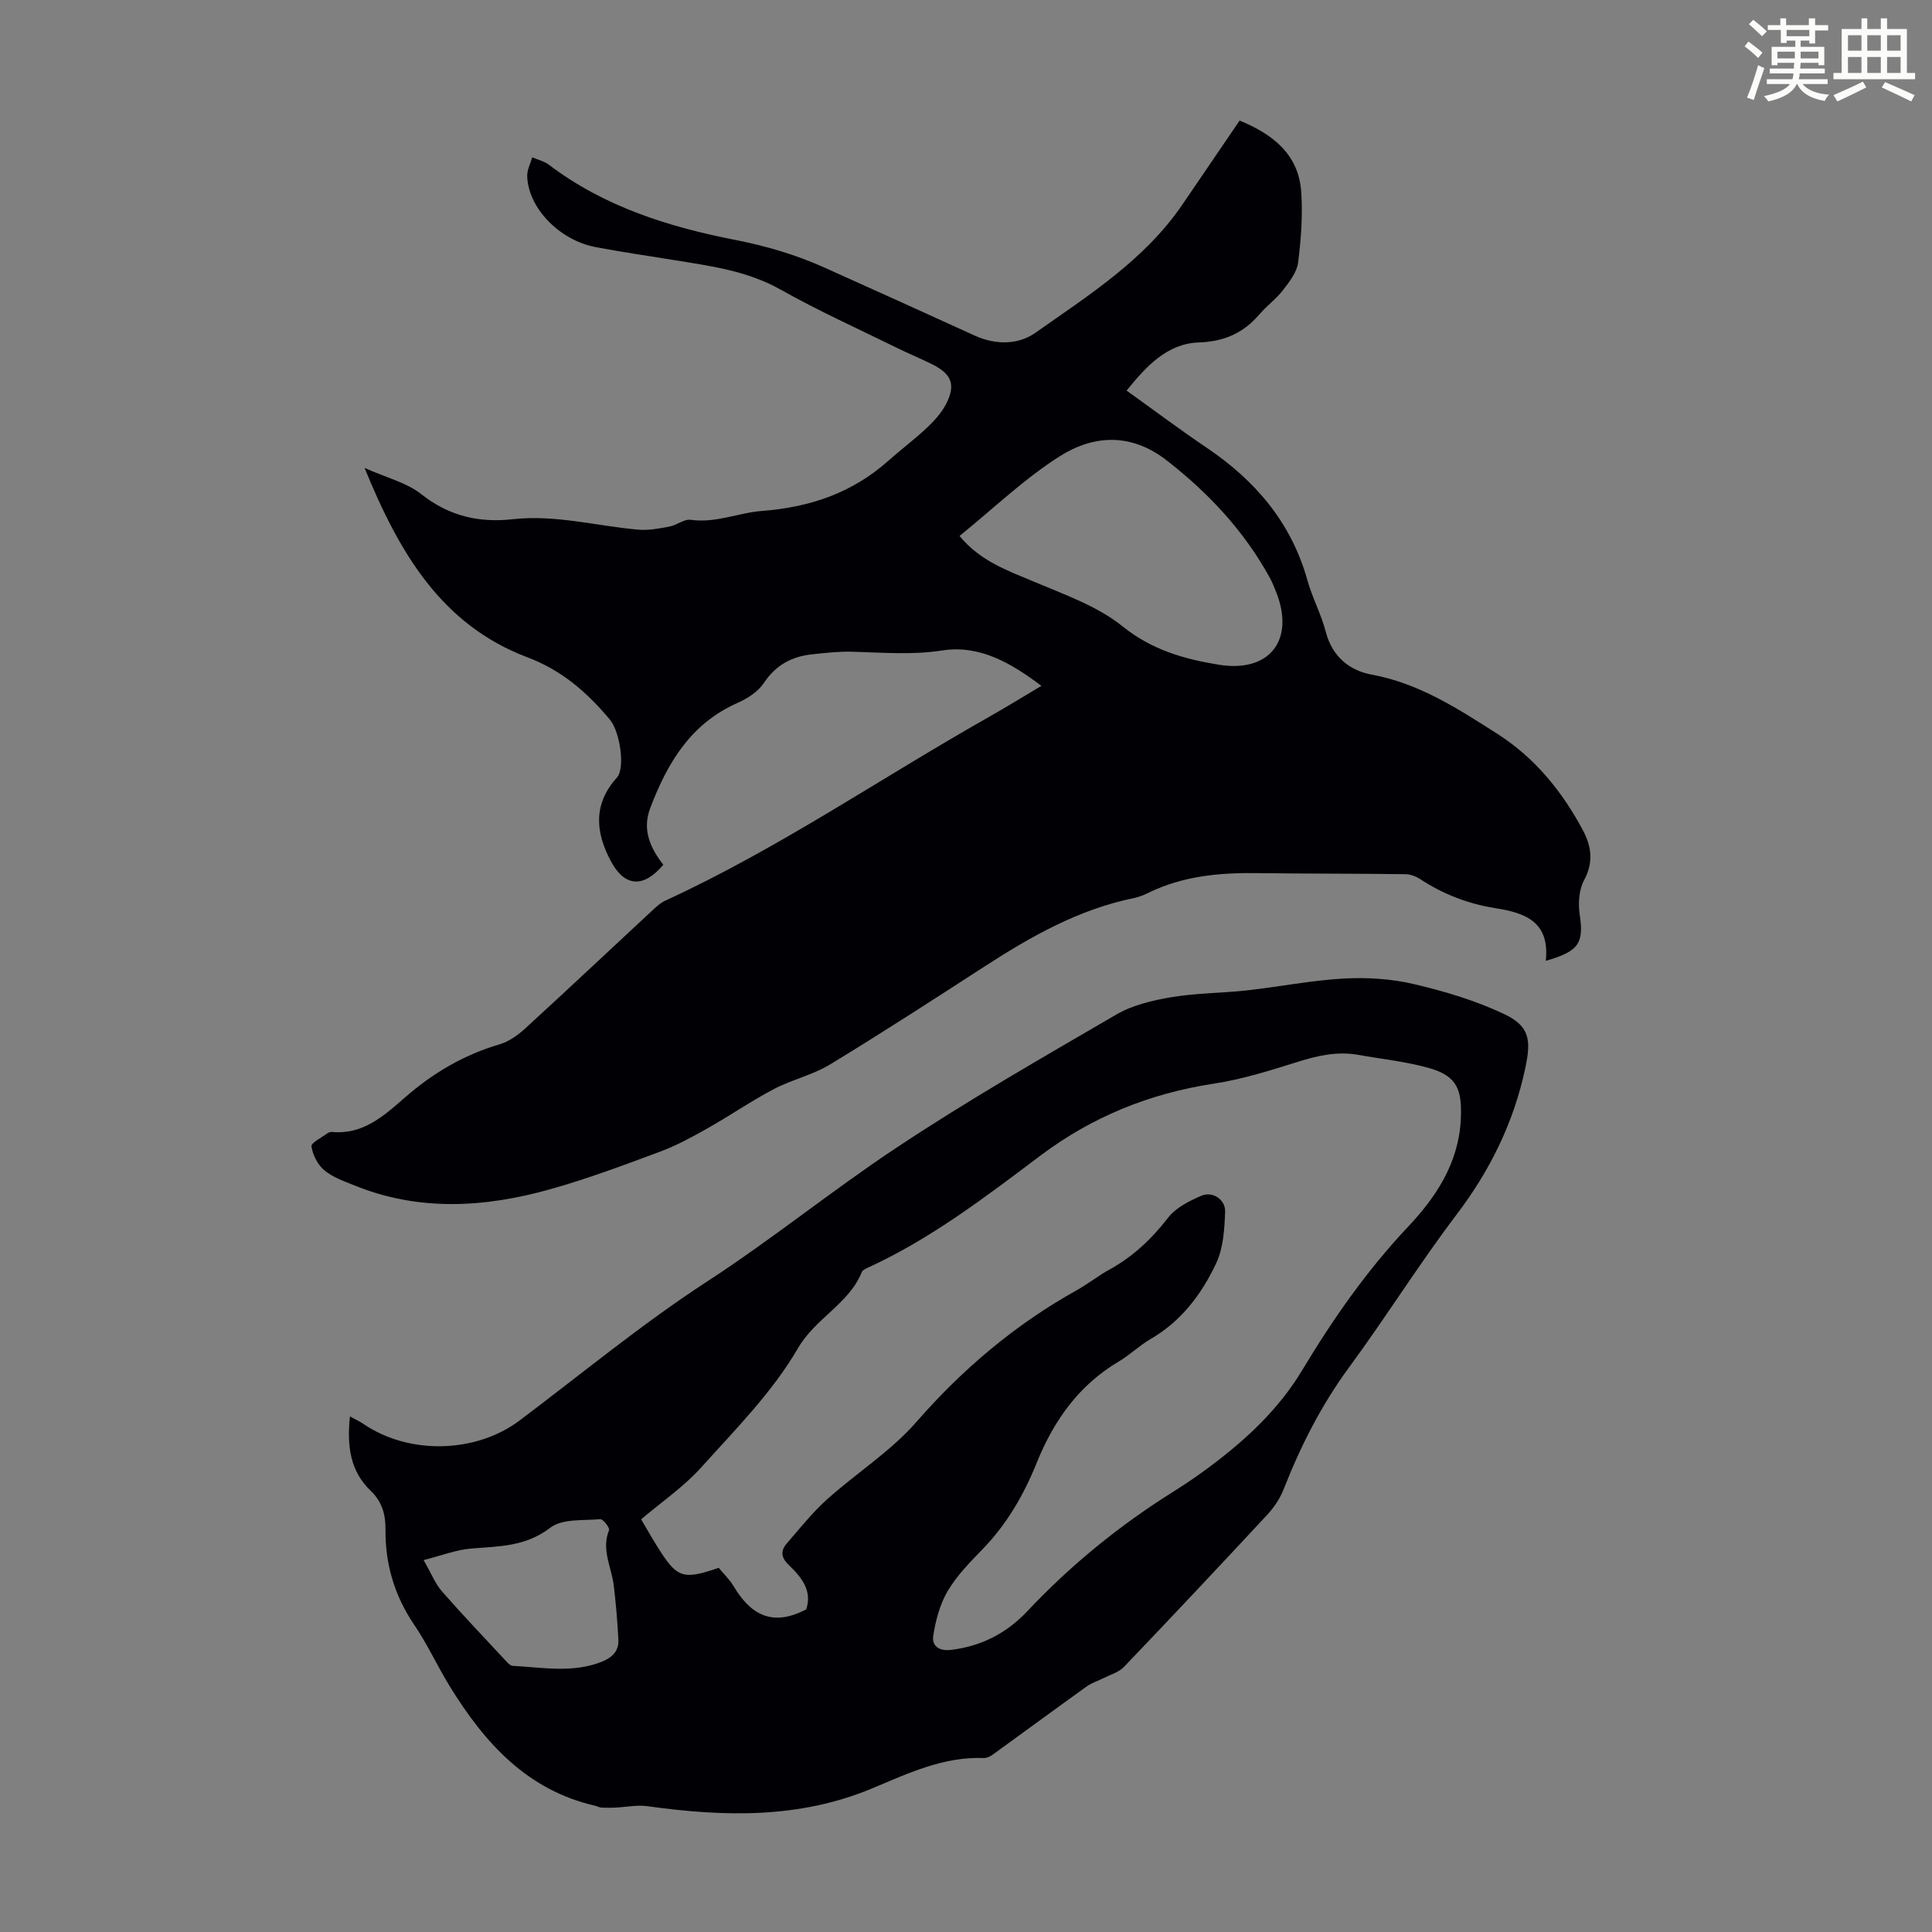
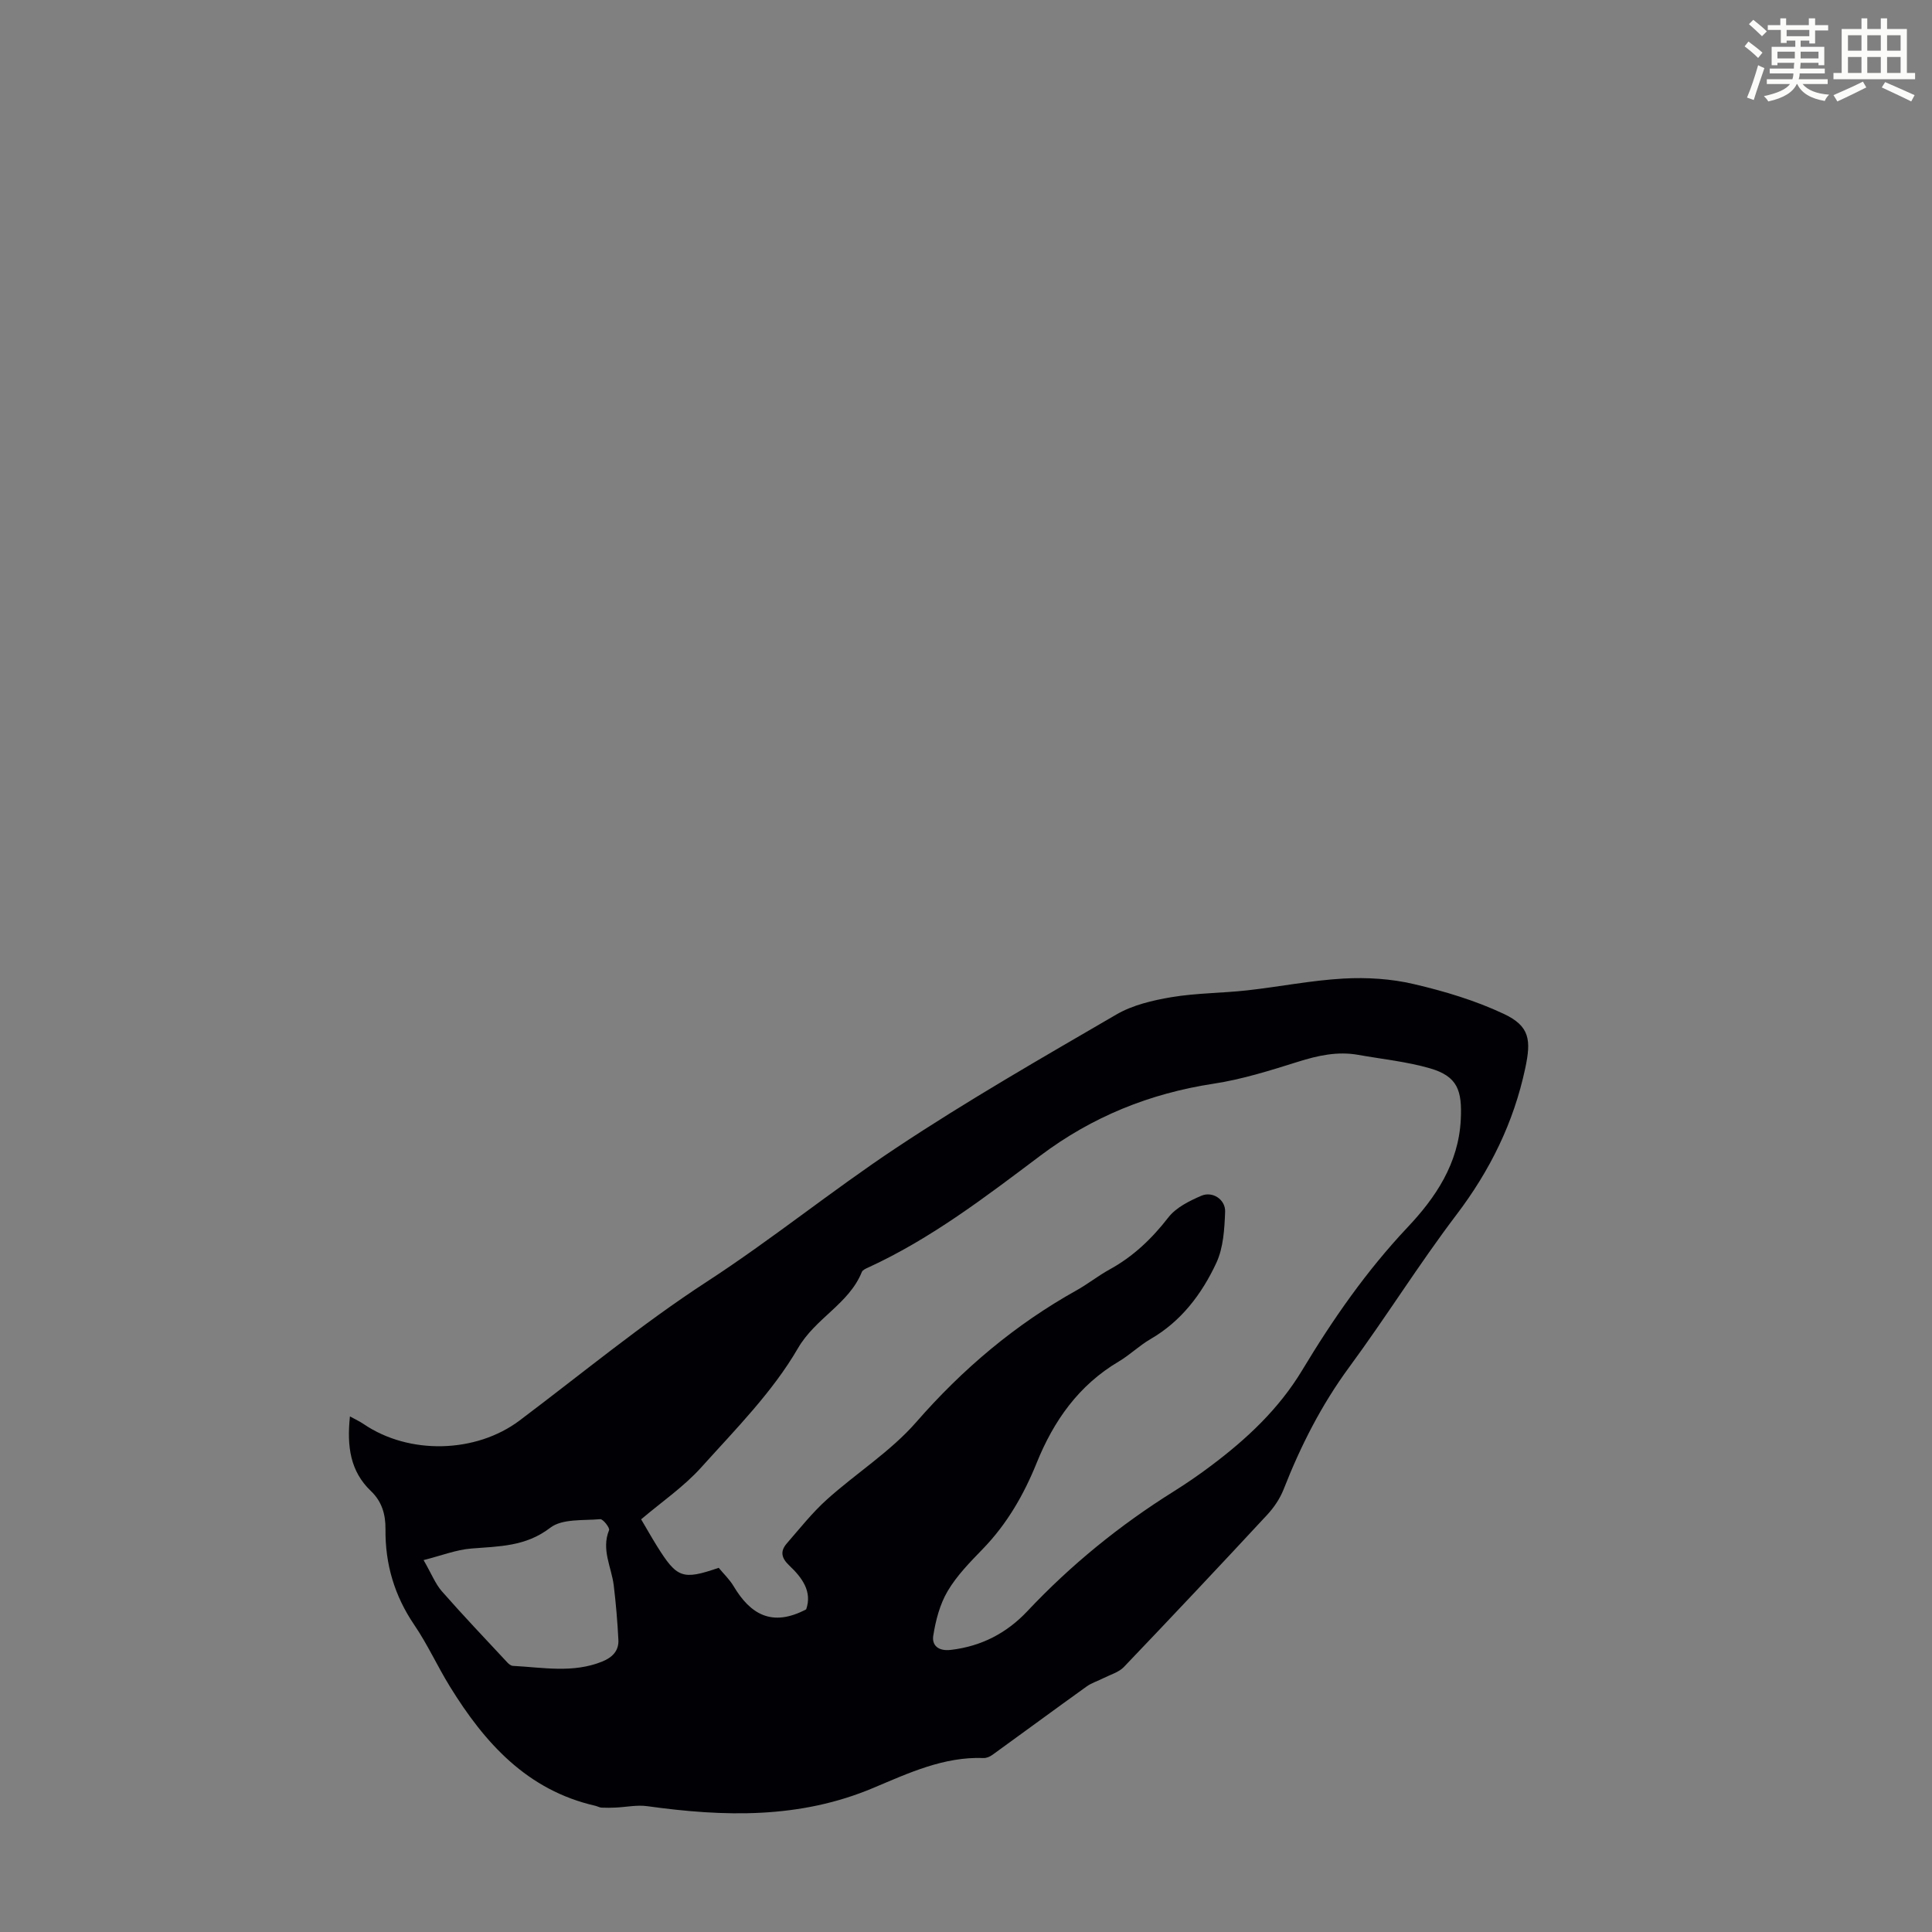
<svg xmlns="http://www.w3.org/2000/svg" enable-background="new 0 0 400 400" viewBox="0 0 400 400">
  <rect x="0" y="0" width="400" height="400" fill="#808080" stroke="none" />
  <path d="m361.2 9.6.8-1c.9.7 1.9 1.4 2.9 2.3l-.9 1.1c-1-1-2-1.8-2.8-2.4zm.5 10.6c.9-2.1 1.6-4.3 2.3-6.7.4.2.8.4 1.3.6-.7 2.1-1.5 4.3-2.2 6.6zm.4-15.2.9-.9c1 .8 2 1.6 2.8 2.4l-1 1c-.9-.9-1.8-1.7-2.7-2.5zm12.5-1.2h1.2v1.4h2.7v1.1h-2.7v2.7h-1.2v-.6h-1.8v1.3h4.9v3.8h-1.2v-.5h-3.7c0 .4-.1.9-.1 1.2h5.1v1h-5.2c0 .5-.1.9-.2 1.2h6v1h-5.2c1.1 1.3 2.9 2 5.5 2.2-.4.4-.7.8-.9 1.3-2.9-.5-4.8-1.6-5.7-3.5h-.1c-.8 1.7-2.7 2.9-5.9 3.6-.2-.4-.6-.8-.9-1.1 2.8-.6 4.6-1.4 5.4-2.5h-4.8v-1h5.3c.1-.3.2-.7.2-1.2h-4.9v-1h5c0-.4 0-.8.1-1.2h-3.5v.5h-1.2v-3.8h4.9v-1.3h-1.8v.5h-1.2v-2.7h-2.7v-1h2.6v-1.4h1.2v1.4h4.7v-1.4zm-6.6 8.3h3.6c0-.4 0-.9 0-1.4h-3.6zm1.9-4.6h4.7v-1.3h-4.7zm6.6 3.2h-3.7v1.4h3.7z" fill="#fbfcfa" />
  <path d="m385.3 3.8h1.3v2.2h2.8v-2.2h1.3v2.2h4.1v9.1h1.7v1.3h-16.9v-1.3h1.7v-9.1h4.1v-2.2zm.4 13.1.7 1.2c-1.8.9-3.8 1.9-6 2.9-.2-.4-.5-.8-.8-1.3 2.3-1 4.3-1.9 6.1-2.8zm-3.1-6.4h2.8v-3.2h-2.8zm0 4.6h2.8v-3.3h-2.8zm4-4.6h2.8v-3.2h-2.8zm0 4.6h2.8v-3.3h-2.8zm3.7 1.9c2.1.9 4.1 1.8 6.1 2.7l-.7 1.3c-2.2-1.1-4.2-2-6.1-2.9zm3.2-9.7h-2.8v3.2h2.8zm-2.8 7.8h2.8v-3.3h-2.8z" fill="#fbfcfa" />
  <g fill="#010105">
-     <path d="m320.04 198.93c.85-8.07-4.2-9.93-10.47-10.91-5.55-.87-10.77-2.88-15.52-6-.88-.58-2.05-1.02-3.09-1.03-10.28-.13-20.56-.09-30.84-.22-7.68-.1-15.18.6-22.22 4.01-1 .49-2.06.94-3.14 1.16-11.4 2.32-21.27 7.92-30.89 14.14-10.61 6.86-21.22 13.74-32.01 20.3-3.58 2.18-7.88 3.13-11.62 5.09-4.71 2.48-9.12 5.52-13.76 8.14-3.17 1.79-6.41 3.56-9.8 4.82-7.53 2.8-15.08 5.64-22.81 7.8-13.51 3.79-27.11 4.63-40.49-.8-2.17-.88-4.51-1.69-6.25-3.15-1.37-1.14-2.38-3.17-2.65-4.94-.11-.72 2.13-1.83 3.33-2.72.25-.19.65-.29.96-.26 6.39.59 10.72-3.34 15-7.08 5.81-5.08 12.23-8.89 19.68-11.07 1.93-.57 3.79-1.9 5.31-3.3 8.76-8.01 17.39-16.15 26.09-24.22.89-.83 1.83-1.73 2.91-2.23 23.35-10.73 44.51-25.3 66.79-37.91 3.59-2.03 7.1-4.2 11.06-6.55-6.3-4.75-12.8-8.53-20.53-7.33-6.31.98-12.45.42-18.68.26-2.77-.07-5.57.25-8.34.55-4.2.45-7.47 2.25-9.93 5.95-1.2 1.8-3.41 3.21-5.47 4.12-9.69 4.29-14.52 12.46-18.05 21.79-1.71 4.53.07 8.27 2.72 11.7-4.11 4.88-8 4.59-10.85-.73-3.22-6.01-3.71-11.83 1.25-17.33 1.74-1.94.65-9.46-1.45-11.98-4.7-5.62-9.92-10.21-17.08-12.91-17.81-6.72-26.56-21.66-33.72-39.21 4.51 2.02 8.72 3.03 11.8 5.47 5.72 4.54 11.99 5.92 18.87 5.15 8.84-.99 17.33 1.4 25.98 2.16 2.13.19 4.34-.24 6.47-.64 1.52-.28 3.05-1.6 4.42-1.4 5.16.74 9.87-1.47 14.78-1.84 9.89-.75 18.65-3.74 26.11-10.37 2.59-2.31 5.38-4.39 7.91-6.76 1.52-1.43 3.02-3.06 3.99-4.88 2.11-4 1.28-6.27-2.68-8.28-2.39-1.21-4.89-2.21-7.29-3.4-8.11-3.99-16.37-7.71-24.24-12.14-6.97-3.92-14.55-4.88-22.15-6.12-5.41-.89-10.84-1.65-16.22-2.69-7.49-1.45-13.88-8.14-14.08-14.67-.04-1.29.68-2.6 1.04-3.9 1.15.5 2.46.79 3.44 1.53 11.44 8.68 24.75 12.87 38.54 15.56 6.43 1.26 12.56 3.06 18.48 5.72 10.38 4.67 20.76 9.34 31.11 14.08 4.34 1.99 9.04 1.95 12.58-.54 11.03-7.78 22.61-15.06 30.45-26.55 3.9-5.72 7.8-11.45 11.86-17.41 6.73 2.79 12.19 6.84 12.75 14.74.34 4.85-.03 9.81-.64 14.65-.25 2-1.78 3.97-3.09 5.67-1.42 1.85-3.38 3.27-4.91 5.05-3.33 3.87-7.23 5.64-12.55 5.83-6.58.23-10.91 4.95-14.96 9.97 5.66 4.05 11.02 8.08 16.57 11.82 10.08 6.8 17.52 15.49 20.86 27.43 1.02 3.65 2.87 7.07 3.82 10.73 1.33 5.12 4.93 7.99 9.53 8.83 9.79 1.8 17.8 7.04 25.9 12.2 7.84 4.99 13.53 11.99 17.84 20.11 1.73 3.27 2.17 6.57.21 10.22-1.07 1.99-1.27 4.81-.92 7.11.87 5.9-.08 7.63-7.02 9.61zm-121.38-87.96c4.33 5.23 9.91 7.14 15.38 9.45 6.34 2.68 13.16 5.06 18.39 9.27 6.07 4.89 12.81 6.78 19.89 7.93 10.57 1.72 15.79-5.13 11.92-14.98-.41-1.04-.83-2.09-1.36-3.06-5.32-9.66-12.64-17.5-21.33-24.26-7.35-5.72-15.09-5.31-22.13-.86-7.31 4.62-13.66 10.76-20.76 16.51z" />
    <path d="m72.45 293.25c1.17.65 2.05 1.05 2.83 1.58 9.4 6.41 23.24 6.07 32.28-.72 12.87-9.68 25.33-20 38.8-28.76 13.44-8.74 25.85-18.84 39.15-27.67 14.79-9.83 30.25-18.69 45.61-27.63 3.38-1.97 7.52-2.94 11.44-3.6 5.16-.86 10.46-.83 15.68-1.41 6.65-.74 13.26-2.07 19.92-2.44 4.83-.27 9.85.04 14.54 1.14 6.36 1.48 12.75 3.4 18.64 6.17 5.42 2.55 5.69 5.43 4.44 11.29-2.4 11.24-7.27 21.12-14.23 30.29-7.77 10.24-14.58 21.2-22.2 31.55-5.76 7.83-10.06 16.31-13.58 25.29-.75 1.91-1.99 3.76-3.39 5.27-9.82 10.58-19.71 21.09-29.69 31.53-1.05 1.1-2.77 1.57-4.2 2.3-1.16.59-2.45.98-3.49 1.72-6.53 4.68-12.99 9.45-19.51 14.16-.52.38-1.24.7-1.86.67-8.24-.31-15.55 3.13-22.8 6.18-15.28 6.45-30.92 6-46.82 3.79-2.13-.3-4.37.19-6.56.29-.97.04-1.94.06-2.91.01-.43-.02-.85-.28-1.28-.38-14.13-3.22-22.91-13.01-30.1-24.67-2.58-4.18-4.62-8.71-7.38-12.77-4.12-6.05-6.05-12.63-5.97-19.84.03-3.09-.77-5.74-3-7.87-4.3-4.1-5.01-9.23-4.36-15.47zm94.46 39.95c1.3-3.72-.88-6.6-3.52-9.1-1.65-1.56-1.88-2.95-.49-4.55 2.7-3.11 5.28-6.38 8.33-9.12 6.07-5.45 13.18-9.93 18.48-16.01 9.62-11.02 20.48-20.19 33.21-27.29 2.34-1.31 4.46-3.01 6.81-4.3 4.89-2.68 8.75-6.37 12.17-10.78 1.59-2.05 4.34-3.41 6.82-4.48 2.32-1 5.03.77 4.93 3.33-.14 3.58-.36 7.46-1.84 10.61-3 6.41-7.24 12.05-13.62 15.74-2.31 1.34-4.27 3.28-6.57 4.64-8.28 4.9-13.46 12.26-16.98 20.97-2.66 6.59-6.13 12.63-11.12 17.79-2.64 2.73-5.39 5.51-7.3 8.74-1.63 2.74-2.5 6.09-3 9.28-.3 1.93.98 3.24 3.66 2.92 6.33-.75 11.55-3.48 15.81-8 9.02-9.59 19.13-17.81 30.29-24.79 2.65-1.66 5.24-3.44 7.74-5.32 7.38-5.54 14.03-11.74 18.87-19.77 6.34-10.54 13.3-20.56 21.83-29.61 5.72-6.06 10.58-13.13 11.02-22.35.28-5.93-.61-8.91-6.43-10.58-4.8-1.38-9.85-1.89-14.79-2.77-4.31-.77-8.36.13-12.49 1.43-5.74 1.8-11.55 3.64-17.48 4.54-13.23 2.02-25.13 6.84-35.82 14.87-11.35 8.53-22.63 17.19-35.64 23.17-.5.23-1.18.51-1.35.93-2.68 6.64-9.59 9.52-13.24 15.81-5.25 9.05-12.92 16.77-20.01 24.65-3.6 4.01-8.19 7.14-12.45 10.76 1.1 1.86 2.14 3.7 3.25 5.49 4.18 6.71 5.31 7.12 12.81 4.55 1 1.22 2.25 2.4 3.09 3.81 3.45 5.79 7.93 8.53 15.02 4.79zm-79.21-10.2c1.66 2.88 2.44 4.93 3.8 6.48 4.41 5.02 9.03 9.87 13.58 14.76.29.31.73.64 1.11.66 6.2.32 12.45 1.57 18.53-.91 2.07-.85 3.43-2.22 3.31-4.48-.19-3.76-.51-7.52-.96-11.26-.46-3.79-2.62-7.4-.97-11.45.19-.47-1.25-2.32-1.82-2.27-3.53.31-7.88-.13-10.35 1.77-5.11 3.93-10.63 3.84-16.38 4.31-3.1.25-6.13 1.45-9.85 2.39z" />
  </g>
</svg>